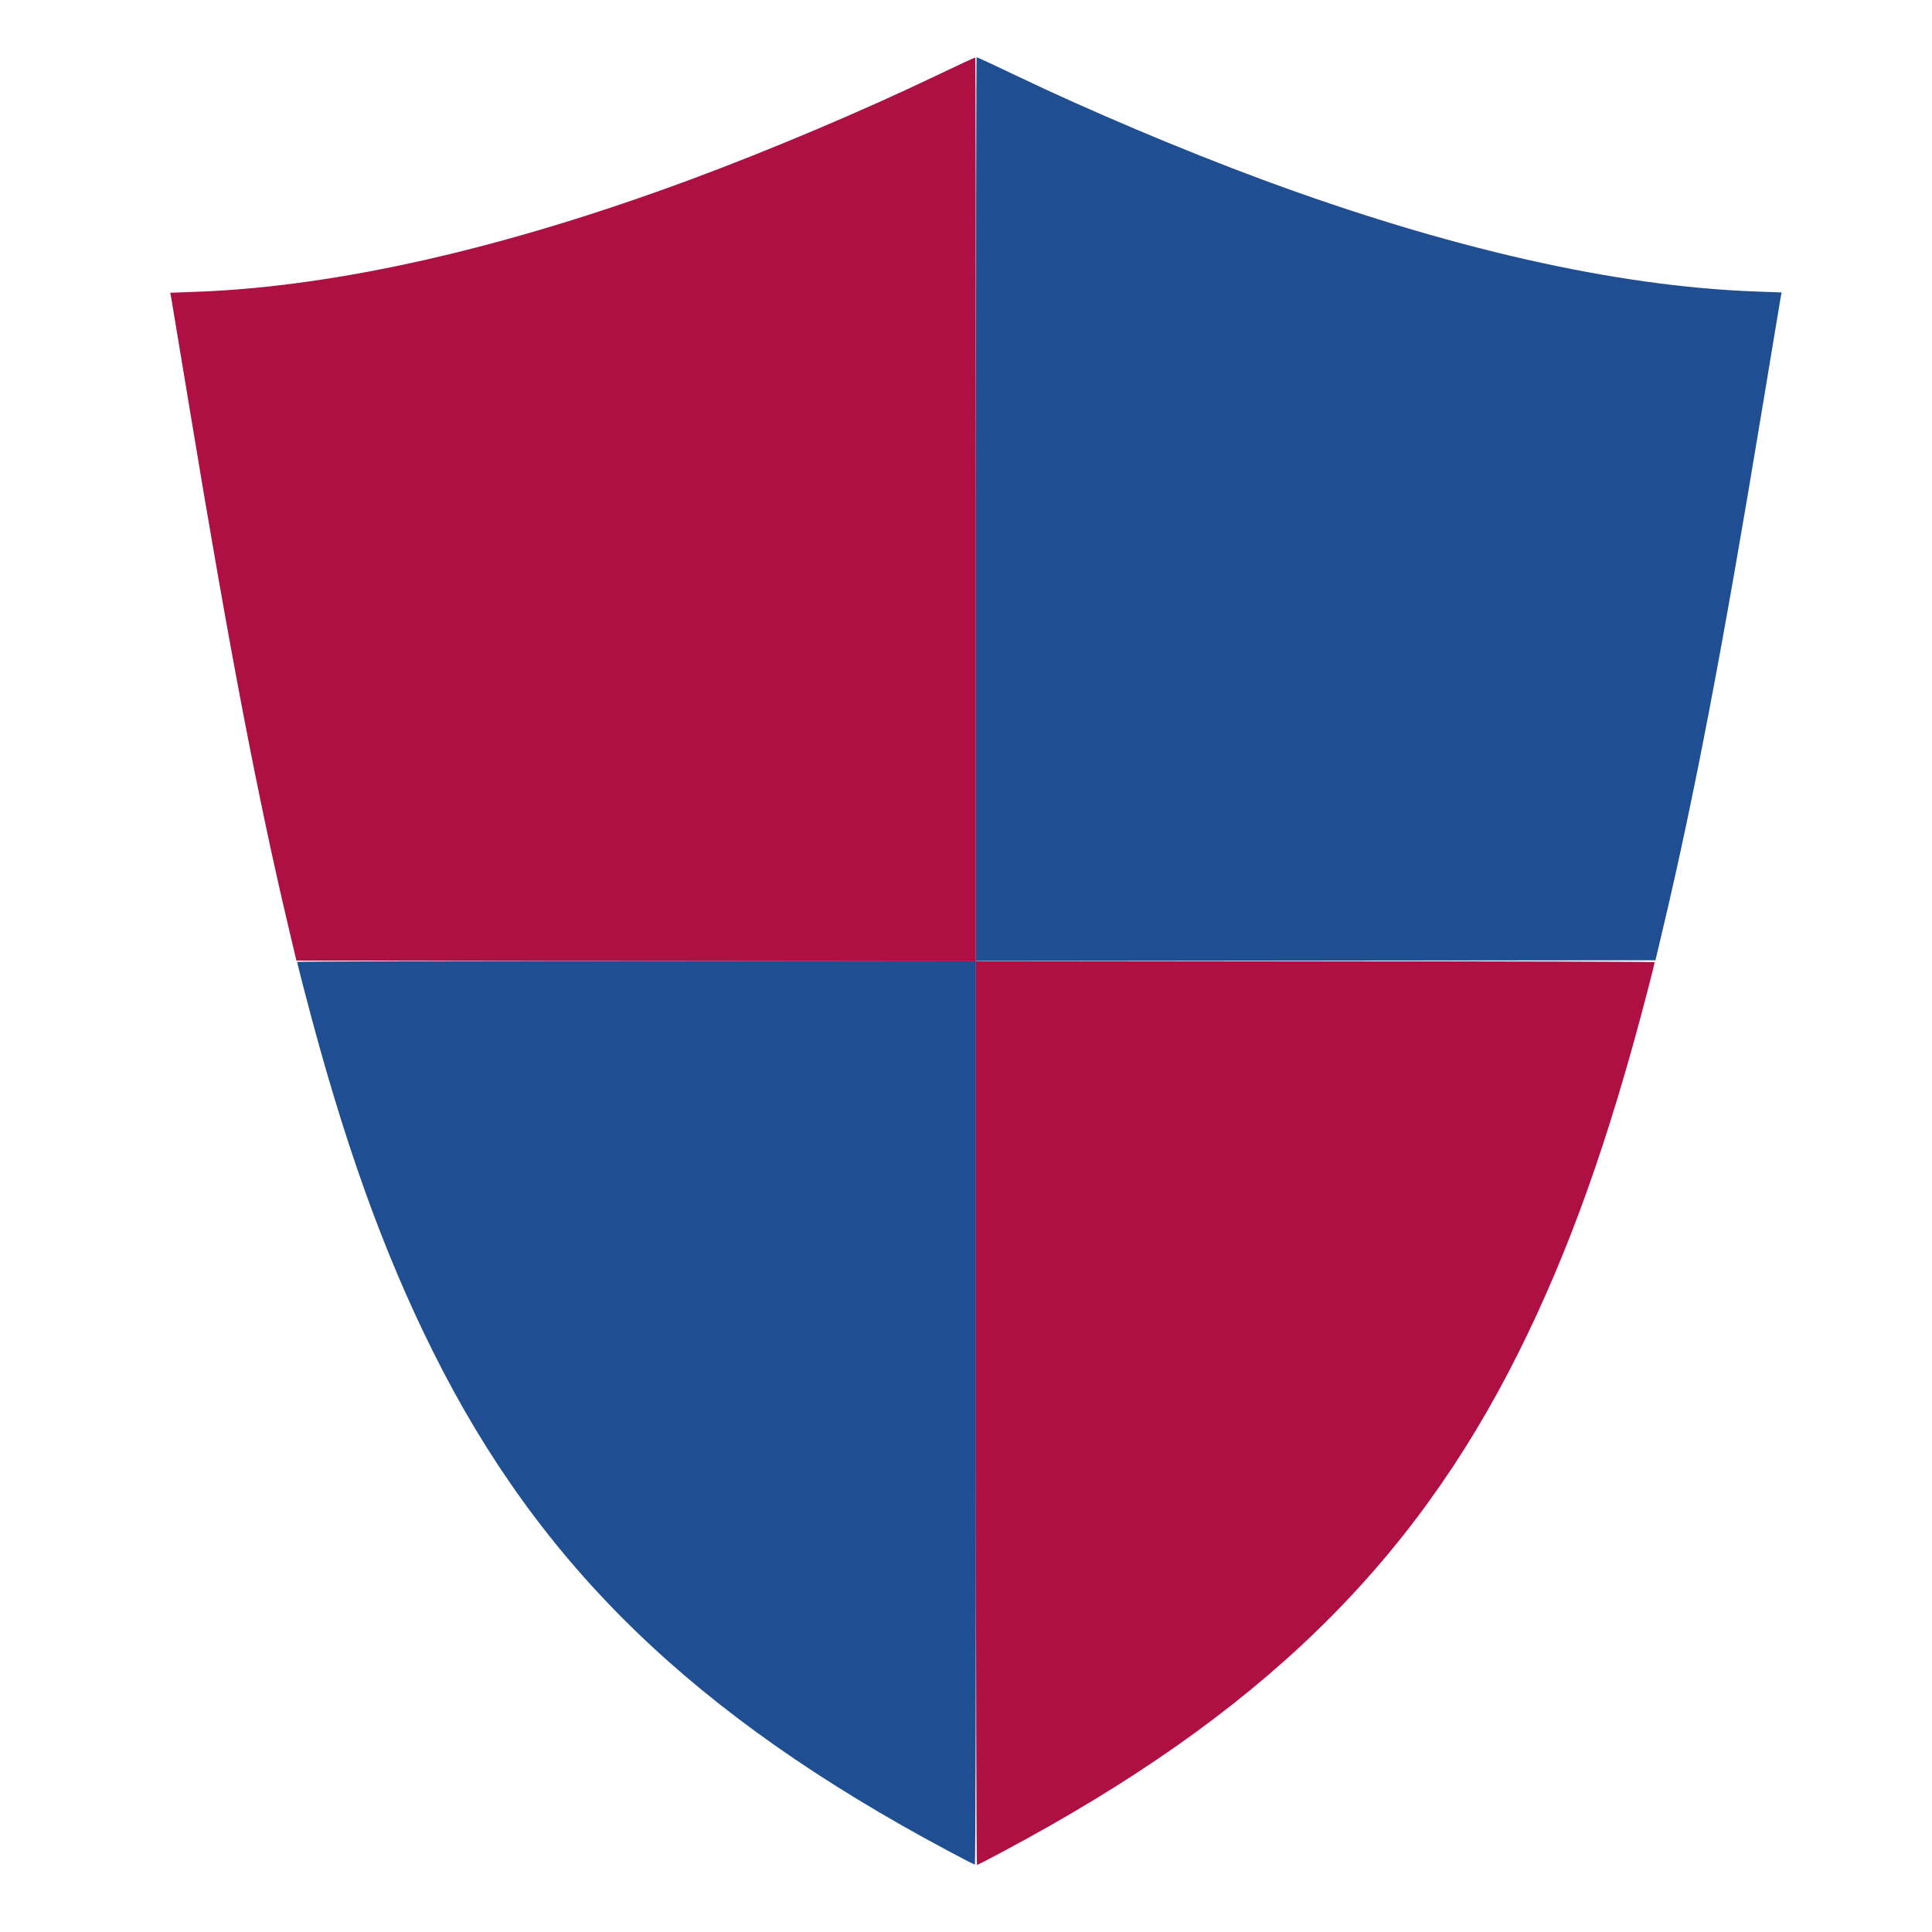
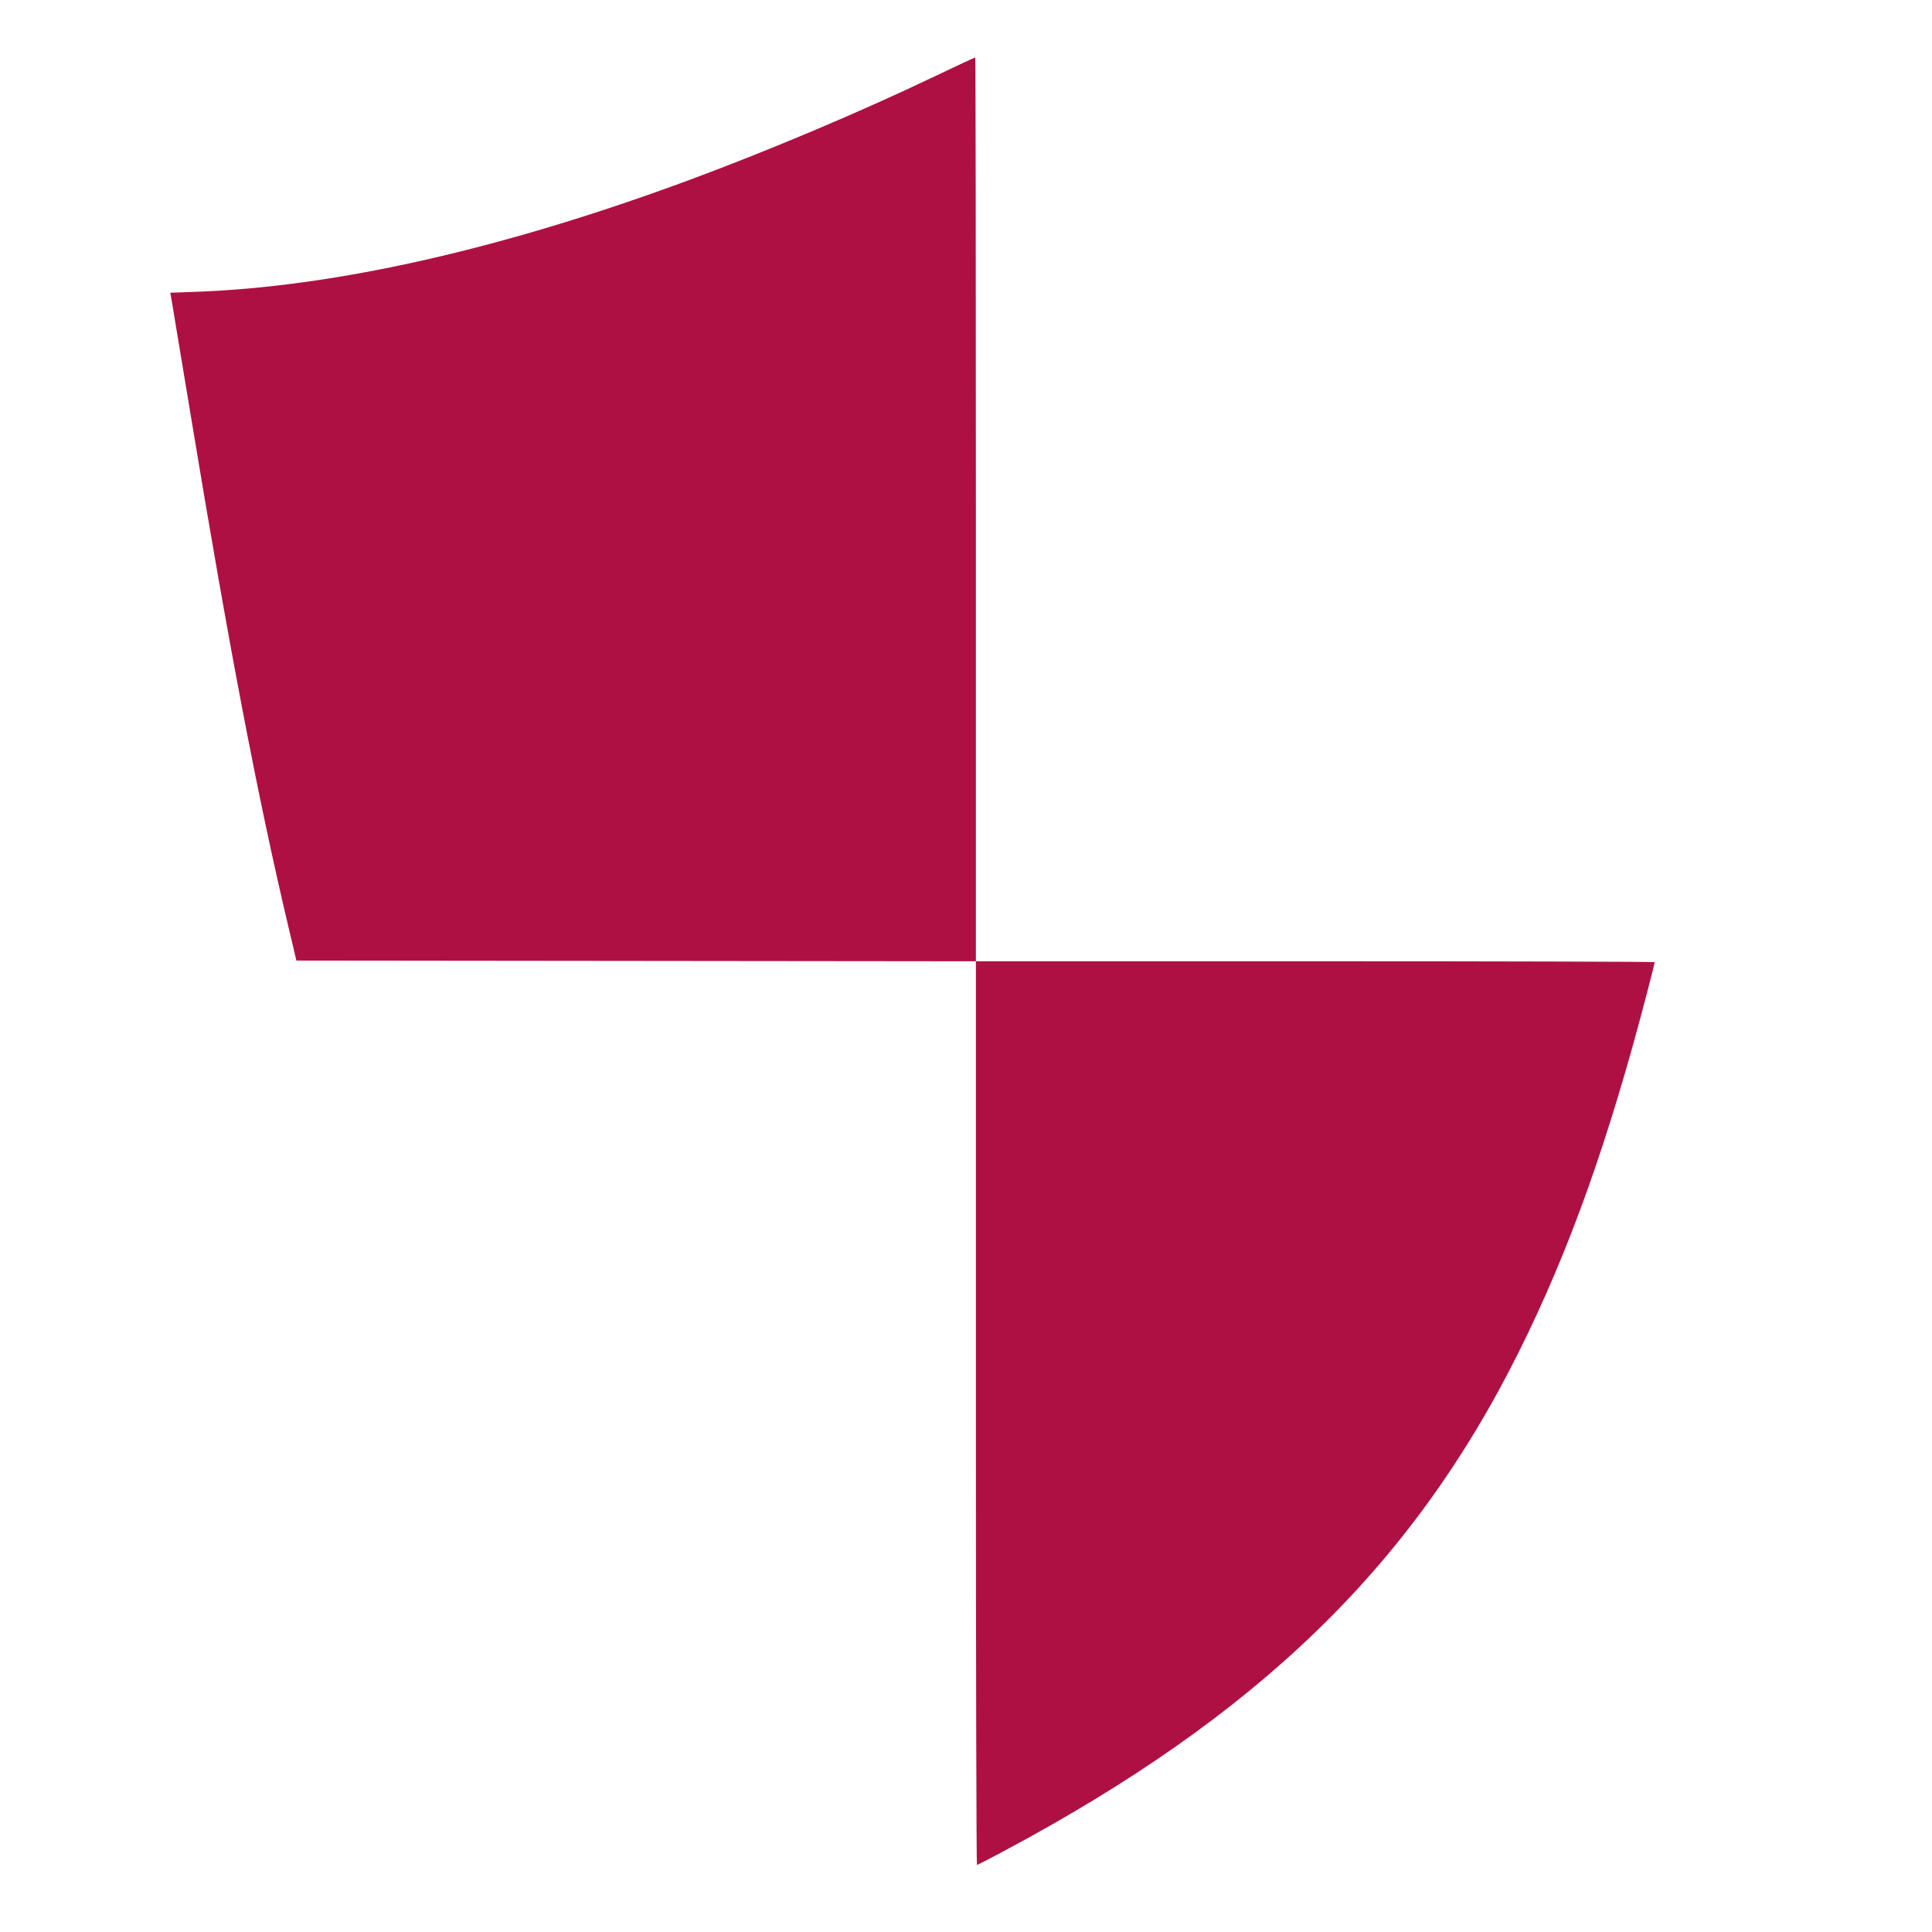
<svg xmlns="http://www.w3.org/2000/svg" xmlns:ns1="http://www.inkscape.org/namespaces/inkscape" xmlns:ns2="http://sodipodi.sourceforge.net/DTD/sodipodi-0.dtd" width="120mm" height="120mm" viewBox="0 0 120 120" version="1.1" id="svg1" xml:space="preserve" ns1:version="1.4 (86a8ad7, 2024-10-11)" ns2:docname="logo_bezpieczenstwo.svg">
  <ns2:namedview id="namedview1" pagecolor="#ffffff" bordercolor="#000000" borderopacity="0.25" ns1:showpageshadow="2" ns1:pageopacity="0.0" ns1:pagecheckerboard="0" ns1:deskcolor="#d1d1d1" ns1:document-units="mm" ns1:zoom="0.71891835" ns1:cx="55.639142" ns1:cy="401.29731" ns1:window-width="2048" ns1:window-height="1009" ns1:window-x="1912" ns1:window-y="-8" ns1:window-maximized="1" ns1:current-layer="layer1" />
  <defs id="defs1" />
  <g ns1:label="Warstwa 1" ns1:groupmode="layer" id="layer1">
    <g id="g1" transform="matrix(0.332,0,0,0.332,76.835,39.484)">
-       <path style="fill:#1f4e92;fill-opacity:1" d="m -54.004,227.368 c -47.532,-25.364 -76.348,-53.255 -96.314,-93.224 -9.539,-19.096 -16.953,-39.874 -24.202,-67.831 -0.729,-2.811 -1.325,-5.19 -1.325,-5.285 0,-0.096 28.575,-0.174 63.5,-0.174 h 63.5 v -84.534 c 0,-46.494 0.053,-84.534 0.118,-84.534 0.15,0 3.037,1.337 7.423,3.438 13.738,6.58 31.085,13.912 45.905,19.404 34.812,12.9 66.137,20.014 92.36,20.977 l 4.915,0.18 -0.223,1.218 c -0.123,0.67 -1.707,10.207 -3.52,21.194 C 90.869,2.214 85.544,30.089 79.658,54.901 l -1.381,5.821 -63.561,0.067 -63.561,0.067 v 84.534 c 0,46.494 -0.089,84.531 -0.198,84.527 -0.109,-0.004 -2.342,-1.151 -4.961,-2.548 z" id="path1" />
      <path style="fill:#af1043;fill-opacity:1" d="m -43.698,227.423 c 47.532,-25.364 76.348,-53.255 96.314,-93.224 9.539,-19.096 16.953,-39.874 24.202,-67.831 0.729,-2.811 1.325,-5.19 1.325,-5.285 0,-0.096 -28.575,-0.174 -63.5,-0.174 h -63.5 v -84.534 c 0,-46.494 -0.053,-84.534 -0.118,-84.534 -0.15,0 -3.037,1.337 -7.423,3.438 -13.738,6.58 -31.085,13.912 -45.905,19.404 -34.812,12.9 -66.137,20.014 -92.36,20.977 l -4.915,0.18 0.223,1.218 c 0.123,0.67 1.707,10.207 3.52,21.194 7.264,44.019 12.59,71.893 18.476,96.705 l 1.381,5.821 63.561,0.067 63.561,0.067 v 84.534 c 0,46.494 0.089,84.531 0.198,84.527 0.109,-0.004 2.342,-1.151 4.961,-2.548 z" id="path1-4" />
    </g>
  </g>
</svg>